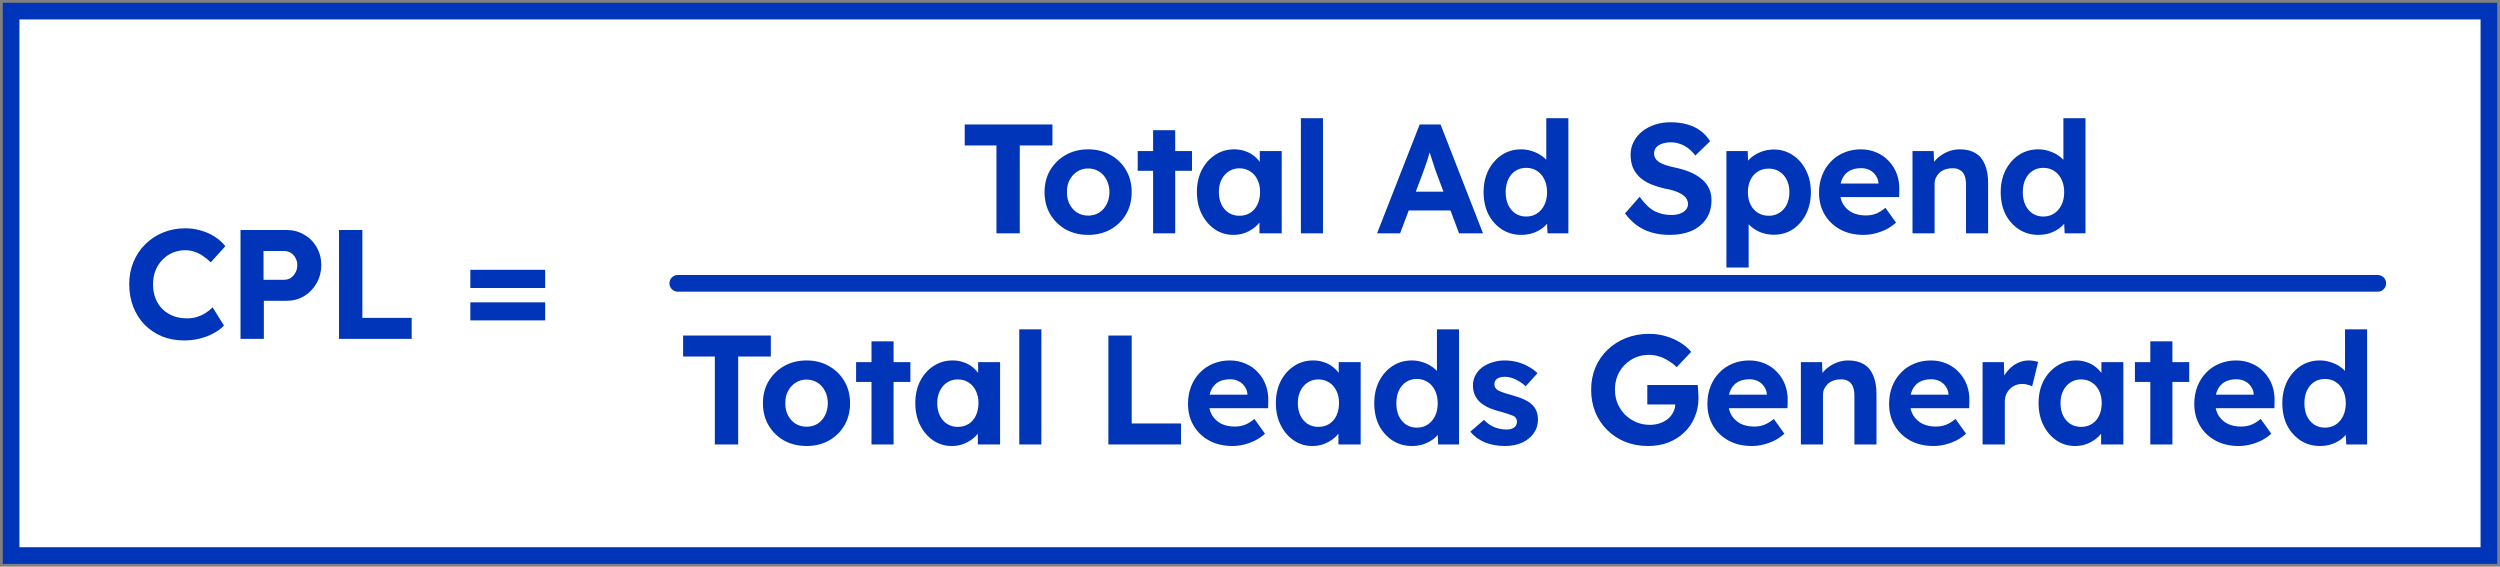
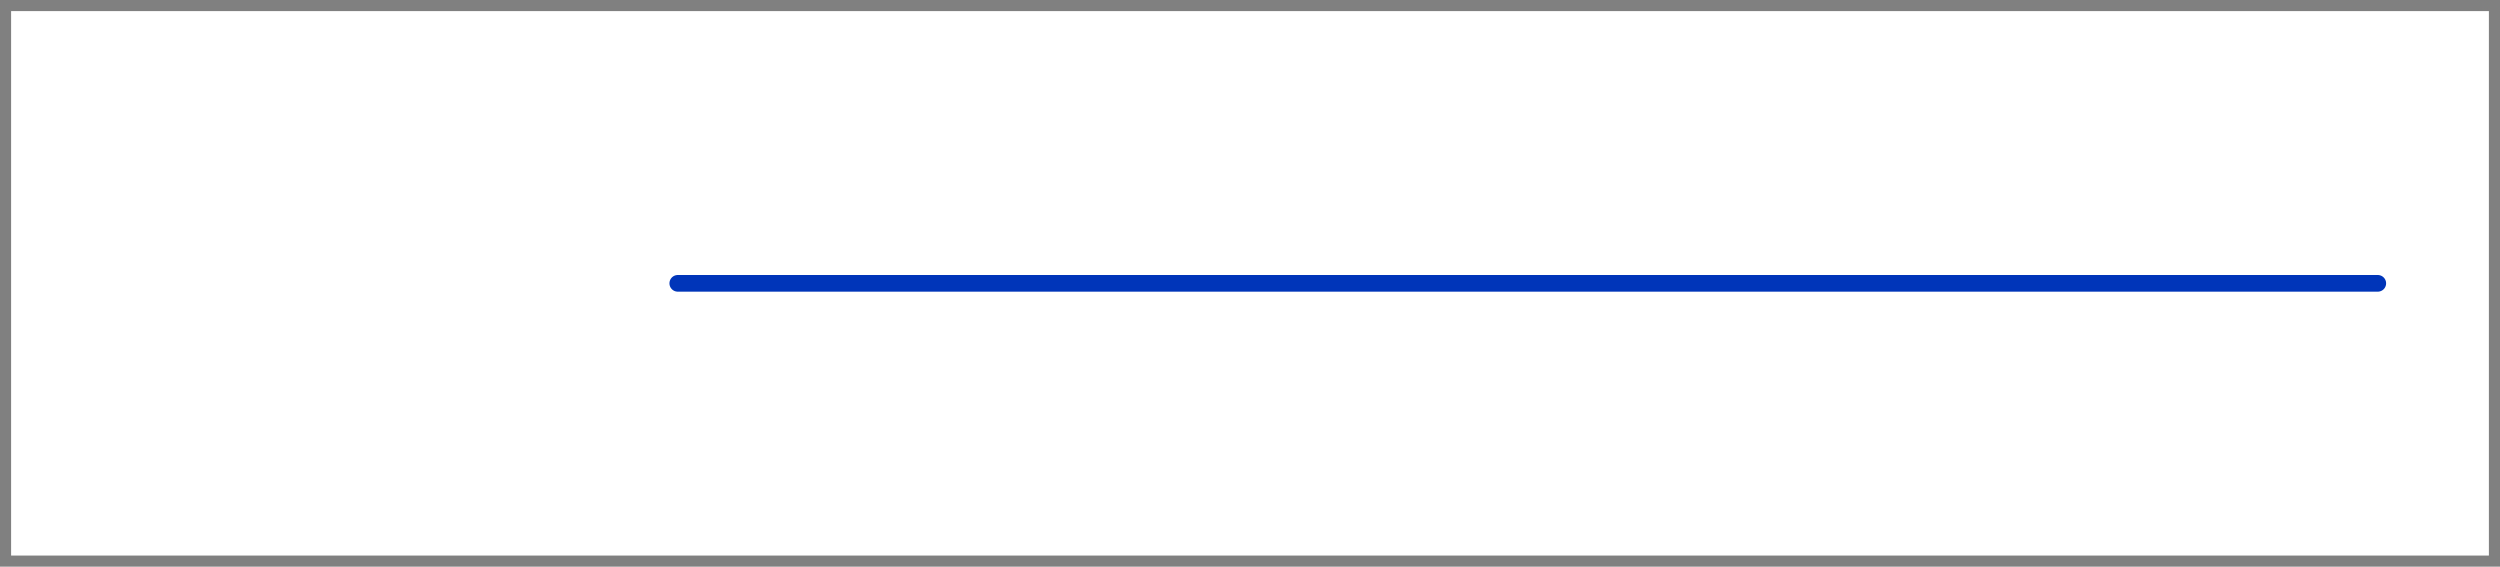
<svg xmlns="http://www.w3.org/2000/svg" width="450" height="102" viewBox="0 0 450 102" fill="none">
  <rect x="0" y="0" width="450" height="102" fill="#808080" stroke="none" />
  <rect x="2" y="2" width="446" height="98" fill="white" />
-   <rect x="2" y="2" width="446" height="98" stroke="#0035B9" stroke-width="3" />
-   <path d="M33.144 61.28C31.707 61.28 30.381 61.037 29.168 60.552C27.973 60.048 26.928 59.348 26.032 58.452C25.155 57.537 24.473 56.464 23.988 55.232C23.503 53.981 23.26 52.619 23.26 51.144C23.26 49.707 23.512 48.381 24.016 47.168C24.52 45.936 25.229 44.872 26.144 43.976C27.059 43.061 28.132 42.352 29.364 41.848C30.596 41.344 31.931 41.092 33.368 41.092C34.301 41.092 35.216 41.223 36.112 41.484C37.027 41.727 37.857 42.091 38.604 42.576C39.369 43.061 40.023 43.64 40.564 44.312L37.932 47.224C37.484 46.776 37.017 46.393 36.532 46.076C36.065 45.74 35.561 45.488 35.02 45.32C34.497 45.133 33.937 45.04 33.34 45.04C32.537 45.04 31.781 45.189 31.072 45.488C30.381 45.787 29.775 46.207 29.252 46.748C28.729 47.271 28.309 47.915 27.992 48.68C27.693 49.427 27.544 50.257 27.544 51.172C27.544 52.105 27.693 52.955 27.992 53.72C28.291 54.467 28.711 55.111 29.252 55.652C29.793 56.175 30.437 56.585 31.184 56.884C31.949 57.164 32.789 57.304 33.704 57.304C34.301 57.304 34.88 57.22 35.44 57.052C36 56.884 36.513 56.651 36.98 56.352C37.465 56.053 37.895 55.708 38.268 55.316L40.312 58.592C39.864 59.096 39.257 59.553 38.492 59.964C37.745 60.375 36.905 60.701 35.972 60.944C35.039 61.168 34.096 61.28 33.144 61.28ZM43.293 61V41.4H51.609C52.766 41.4 53.811 41.68 54.745 42.24C55.697 42.781 56.443 43.528 56.985 44.48C57.545 45.432 57.825 46.505 57.825 47.7C57.825 48.913 57.545 50.005 56.985 50.976C56.443 51.947 55.697 52.721 54.745 53.3C53.811 53.86 52.766 54.14 51.609 54.14H47.493V61H43.293ZM47.437 50.36H51.133C51.581 50.36 51.982 50.248 52.337 50.024C52.691 49.781 52.971 49.464 53.177 49.072C53.401 48.68 53.513 48.232 53.513 47.728C53.513 47.224 53.401 46.785 53.177 46.412C52.971 46.02 52.691 45.721 52.337 45.516C51.982 45.292 51.581 45.18 51.133 45.18H47.437V50.36ZM61.026 61V41.4H65.226V57.22H74.102V61H61.026ZM84.66 51.844V48.568H98.128V51.844H84.66ZM84.66 57.668V54.42H98.128V57.668H84.66Z" fill="#0035B9" />
-   <path d="M179.36 42V26.18H173.648V22.4H189.44V26.18H183.56V42H179.36ZM195.888 42.28C194.376 42.28 193.022 41.953 191.828 41.3C190.652 40.628 189.718 39.713 189.028 38.556C188.356 37.399 188.02 36.073 188.02 34.58C188.02 33.087 188.356 31.771 189.028 30.632C189.718 29.475 190.652 28.56 191.828 27.888C193.022 27.216 194.376 26.88 195.888 26.88C197.381 26.88 198.716 27.216 199.892 27.888C201.086 28.56 202.02 29.475 202.692 30.632C203.364 31.771 203.7 33.087 203.7 34.58C203.7 36.073 203.364 37.399 202.692 38.556C202.02 39.713 201.086 40.628 199.892 41.3C198.716 41.953 197.381 42.28 195.888 42.28ZM195.888 38.808C196.616 38.808 197.269 38.631 197.848 38.276C198.426 37.903 198.874 37.399 199.192 36.764C199.528 36.111 199.696 35.383 199.696 34.58C199.696 33.759 199.528 33.031 199.192 32.396C198.874 31.743 198.426 31.239 197.848 30.884C197.269 30.511 196.616 30.324 195.888 30.324C195.141 30.324 194.478 30.511 193.9 30.884C193.321 31.257 192.864 31.761 192.528 32.396C192.192 33.031 192.033 33.759 192.052 34.58C192.033 35.383 192.192 36.111 192.528 36.764C192.864 37.399 193.321 37.903 193.9 38.276C194.478 38.631 195.141 38.808 195.888 38.808ZM207.559 42V23.436H211.535V42H207.559ZM204.787 30.744V27.188H214.559V30.744H204.787ZM221.998 42.28C220.766 42.28 219.655 41.944 218.666 41.272C217.677 40.6 216.893 39.685 216.314 38.528C215.735 37.371 215.446 36.045 215.446 34.552C215.446 33.059 215.735 31.743 216.314 30.604C216.911 29.447 217.714 28.541 218.722 27.888C219.73 27.216 220.878 26.88 222.166 26.88C222.894 26.88 223.557 26.992 224.154 27.216C224.77 27.421 225.302 27.711 225.75 28.084C226.217 28.457 226.609 28.887 226.926 29.372C227.243 29.857 227.467 30.38 227.598 30.94L226.758 30.8V27.188H230.706V42H226.702V38.444L227.598 38.36C227.449 38.883 227.206 39.377 226.87 39.844C226.534 40.311 226.114 40.731 225.61 41.104C225.125 41.459 224.574 41.748 223.958 41.972C223.342 42.177 222.689 42.28 221.998 42.28ZM223.09 38.836C223.837 38.836 224.49 38.659 225.05 38.304C225.61 37.949 226.039 37.455 226.338 36.82C226.655 36.167 226.814 35.411 226.814 34.552C226.814 33.712 226.655 32.975 226.338 32.34C226.039 31.705 225.61 31.211 225.05 30.856C224.49 30.483 223.837 30.296 223.09 30.296C222.362 30.296 221.718 30.483 221.158 30.856C220.617 31.211 220.187 31.705 219.87 32.34C219.553 32.975 219.394 33.712 219.394 34.552C219.394 35.411 219.553 36.167 219.87 36.82C220.187 37.455 220.617 37.949 221.158 38.304C221.718 38.659 222.362 38.836 223.09 38.836ZM234.16 42V21.28H238.136V42H234.16ZM247.873 42L255.545 22.4H259.297L266.941 42H262.629L258.681 31.444C258.569 31.145 258.429 30.763 258.261 30.296C258.112 29.829 257.953 29.335 257.785 28.812C257.617 28.289 257.458 27.795 257.309 27.328C257.16 26.843 257.048 26.441 256.973 26.124L257.729 26.096C257.617 26.525 257.486 26.973 257.337 27.44C257.206 27.888 257.066 28.355 256.917 28.84C256.768 29.307 256.609 29.764 256.441 30.212C256.273 30.66 256.114 31.099 255.965 31.528L252.017 42H247.873ZM251.429 37.884L252.801 34.496H261.789L263.189 37.884H251.429ZM273.822 42.28C272.534 42.28 271.377 41.953 270.35 41.3C269.324 40.628 268.512 39.723 267.914 38.584C267.336 37.427 267.046 36.092 267.046 34.58C267.046 33.105 267.336 31.789 267.914 30.632C268.512 29.475 269.314 28.56 270.322 27.888C271.349 27.216 272.516 26.88 273.822 26.88C274.513 26.88 275.176 26.992 275.81 27.216C276.464 27.421 277.042 27.711 277.546 28.084C278.069 28.457 278.489 28.877 278.806 29.344C279.124 29.792 279.301 30.268 279.338 30.772L278.33 30.94V21.28H282.306V42H278.554L278.386 38.584L279.17 38.668C279.133 39.135 278.965 39.583 278.666 40.012C278.368 40.441 277.966 40.833 277.462 41.188C276.977 41.524 276.417 41.795 275.782 42C275.166 42.187 274.513 42.28 273.822 42.28ZM274.718 38.976C275.465 38.976 276.118 38.789 276.678 38.416C277.238 38.043 277.677 37.529 277.994 36.876C278.312 36.223 278.47 35.457 278.47 34.58C278.47 33.721 278.312 32.965 277.994 32.312C277.677 31.64 277.238 31.127 276.678 30.772C276.118 30.399 275.465 30.212 274.718 30.212C273.972 30.212 273.318 30.399 272.758 30.772C272.217 31.127 271.788 31.64 271.47 32.312C271.172 32.965 271.022 33.721 271.022 34.58C271.022 35.457 271.172 36.223 271.47 36.876C271.788 37.529 272.217 38.043 272.758 38.416C273.318 38.789 273.972 38.976 274.718 38.976ZM300.565 42.28C299.351 42.28 298.241 42.131 297.233 41.832C296.243 41.533 295.357 41.095 294.573 40.516C293.807 39.937 293.117 39.237 292.501 38.416L295.133 35.42C296.047 36.689 296.953 37.557 297.849 38.024C298.763 38.472 299.753 38.696 300.817 38.696C301.395 38.696 301.909 38.621 302.357 38.472C302.823 38.304 303.187 38.071 303.449 37.772C303.71 37.473 303.841 37.119 303.841 36.708C303.841 36.409 303.775 36.139 303.645 35.896C303.514 35.635 303.327 35.411 303.085 35.224C302.842 35.019 302.553 34.841 302.217 34.692C301.881 34.524 301.507 34.384 301.097 34.272C300.686 34.141 300.238 34.039 299.753 33.964C298.707 33.721 297.793 33.432 297.009 33.096C296.225 32.741 295.571 32.312 295.049 31.808C294.526 31.285 294.134 30.697 293.873 30.044C293.63 29.391 293.509 28.653 293.509 27.832C293.509 26.992 293.695 26.217 294.069 25.508C294.442 24.78 294.955 24.155 295.609 23.632C296.281 23.109 297.046 22.708 297.905 22.428C298.782 22.148 299.706 22.008 300.677 22.008C301.871 22.008 302.917 22.148 303.813 22.428C304.709 22.689 305.483 23.072 306.137 23.576C306.809 24.08 307.369 24.696 307.817 25.424L305.157 28C304.765 27.477 304.335 27.039 303.869 26.684C303.421 26.329 302.926 26.068 302.385 25.9C301.862 25.713 301.321 25.62 300.761 25.62C300.145 25.62 299.613 25.704 299.165 25.872C298.717 26.021 298.362 26.245 298.101 26.544C297.858 26.843 297.737 27.207 297.737 27.636C297.737 27.972 297.821 28.271 297.989 28.532C298.157 28.793 298.399 29.027 298.717 29.232C299.034 29.419 299.417 29.587 299.865 29.736C300.313 29.885 300.807 30.016 301.349 30.128C302.375 30.333 303.299 30.604 304.121 30.94C304.942 31.276 305.642 31.687 306.221 32.172C306.818 32.639 307.275 33.199 307.593 33.852C307.91 34.487 308.069 35.205 308.069 36.008C308.069 37.333 307.751 38.463 307.117 39.396C306.482 40.329 305.605 41.048 304.485 41.552C303.365 42.037 302.058 42.28 300.565 42.28ZM310.753 48.16V27.188H314.589L314.701 30.52L313.973 30.268C314.103 29.671 314.421 29.12 314.925 28.616C315.447 28.112 316.091 27.701 316.857 27.384C317.622 27.067 318.425 26.908 319.265 26.908C320.553 26.908 321.691 27.244 322.681 27.916C323.689 28.569 324.482 29.475 325.061 30.632C325.658 31.771 325.957 33.087 325.957 34.58C325.957 36.055 325.667 37.371 325.089 38.528C324.51 39.685 323.717 40.6 322.709 41.272C321.701 41.925 320.553 42.252 319.265 42.252C318.406 42.252 317.585 42.093 316.801 41.776C316.035 41.44 315.382 41.001 314.841 40.46C314.299 39.919 313.963 39.34 313.833 38.724L314.757 38.332V48.16H310.753ZM318.369 38.836C319.097 38.836 319.741 38.659 320.301 38.304C320.861 37.949 321.299 37.455 321.617 36.82C321.934 36.167 322.093 35.42 322.093 34.58C322.093 33.74 321.934 33.003 321.617 32.368C321.299 31.733 320.861 31.239 320.301 30.884C319.759 30.529 319.115 30.352 318.369 30.352C317.622 30.352 316.969 30.529 316.409 30.884C315.849 31.22 315.41 31.715 315.093 32.368C314.775 33.003 314.617 33.74 314.617 34.58C314.617 35.42 314.775 36.167 315.093 36.82C315.41 37.455 315.849 37.949 316.409 38.304C316.969 38.659 317.622 38.836 318.369 38.836ZM335.432 42.28C333.826 42.28 332.426 41.953 331.232 41.3C330.037 40.647 329.104 39.751 328.432 38.612C327.76 37.473 327.424 36.167 327.424 34.692C327.424 33.553 327.61 32.508 327.984 31.556C328.357 30.604 328.88 29.783 329.552 29.092C330.224 28.383 331.017 27.841 331.932 27.468C332.865 27.076 333.873 26.88 334.956 26.88C335.964 26.88 336.897 27.067 337.756 27.44C338.614 27.795 339.352 28.308 339.968 28.98C340.602 29.633 341.088 30.408 341.424 31.304C341.76 32.2 341.909 33.18 341.872 34.244L341.844 35.476H329.944L329.3 33.04H338.568L338.12 33.544V32.928C338.082 32.424 337.914 31.967 337.616 31.556C337.336 31.145 336.972 30.828 336.524 30.604C336.076 30.38 335.572 30.268 335.012 30.268C334.19 30.268 333.49 30.427 332.912 30.744C332.352 31.061 331.922 31.528 331.624 32.144C331.325 32.76 331.176 33.507 331.176 34.384C331.176 35.28 331.362 36.055 331.736 36.708C332.128 37.361 332.669 37.875 333.36 38.248C334.069 38.603 334.9 38.78 335.852 38.78C336.505 38.78 337.102 38.677 337.644 38.472C338.185 38.267 338.764 37.912 339.38 37.408L341.284 40.068C340.742 40.553 340.145 40.964 339.492 41.3C338.838 41.617 338.166 41.86 337.476 42.028C336.785 42.196 336.104 42.28 335.432 42.28ZM344.25 42V27.188H348.058L348.17 30.212L347.386 30.548C347.591 29.876 347.955 29.269 348.478 28.728C349.019 28.168 349.663 27.72 350.41 27.384C351.156 27.048 351.94 26.88 352.762 26.88C353.882 26.88 354.815 27.104 355.562 27.552C356.327 28 356.896 28.681 357.27 29.596C357.662 30.492 357.858 31.603 357.858 32.928V42H353.882V33.236C353.882 32.564 353.788 32.004 353.602 31.556C353.415 31.108 353.126 30.781 352.734 30.576C352.36 30.352 351.894 30.259 351.334 30.296C350.886 30.296 350.466 30.371 350.074 30.52C349.7 30.651 349.374 30.847 349.094 31.108C348.832 31.369 348.618 31.668 348.45 32.004C348.3 32.34 348.226 32.704 348.226 33.096V42H346.266C345.836 42 345.454 42 345.118 42C344.782 42 344.492 42 344.25 42ZM366.904 42.28C365.616 42.28 364.458 41.953 363.432 41.3C362.405 40.628 361.593 39.723 360.996 38.584C360.417 37.427 360.128 36.092 360.128 34.58C360.128 33.105 360.417 31.789 360.996 30.632C361.593 29.475 362.396 28.56 363.404 27.888C364.43 27.216 365.597 26.88 366.904 26.88C367.594 26.88 368.257 26.992 368.892 27.216C369.545 27.421 370.124 27.711 370.628 28.084C371.15 28.457 371.57 28.877 371.888 29.344C372.205 29.792 372.382 30.268 372.42 30.772L371.412 30.94V21.28H375.388V42H371.636L371.468 38.584L372.252 38.668C372.214 39.135 372.046 39.583 371.748 40.012C371.449 40.441 371.048 40.833 370.544 41.188C370.058 41.524 369.498 41.795 368.864 42C368.248 42.187 367.594 42.28 366.904 42.28ZM367.8 38.976C368.546 38.976 369.2 38.789 369.76 38.416C370.32 38.043 370.758 37.529 371.076 36.876C371.393 36.223 371.552 35.457 371.552 34.58C371.552 33.721 371.393 32.965 371.076 32.312C370.758 31.64 370.32 31.127 369.76 30.772C369.2 30.399 368.546 30.212 367.8 30.212C367.053 30.212 366.4 30.399 365.84 30.772C365.298 31.127 364.869 31.64 364.552 32.312C364.253 32.965 364.104 33.721 364.104 34.58C364.104 35.457 364.253 36.223 364.552 36.876C364.869 37.529 365.298 38.043 365.84 38.416C366.4 38.789 367.053 38.976 367.8 38.976Z" fill="#0035B9" />
  <path d="M122 51H428" stroke="#0035B9" stroke-width="3" stroke-linecap="round" />
-   <path d="M128.67 80V64.18H122.958V60.4H138.75V64.18H132.87V80H128.67ZM145.197 80.28C143.685 80.28 142.332 79.953 141.137 79.3C139.961 78.628 139.028 77.713 138.337 76.556C137.665 75.399 137.329 74.073 137.329 72.58C137.329 71.087 137.665 69.771 138.337 68.632C139.028 67.475 139.961 66.56 141.137 65.888C142.332 65.216 143.685 64.88 145.197 64.88C146.691 64.88 148.025 65.216 149.201 65.888C150.396 66.56 151.329 67.475 152.001 68.632C152.673 69.771 153.009 71.087 153.009 72.58C153.009 74.073 152.673 75.399 152.001 76.556C151.329 77.713 150.396 78.628 149.201 79.3C148.025 79.953 146.691 80.28 145.197 80.28ZM145.197 76.808C145.925 76.808 146.579 76.631 147.157 76.276C147.736 75.903 148.184 75.399 148.501 74.764C148.837 74.111 149.005 73.383 149.005 72.58C149.005 71.759 148.837 71.031 148.501 70.396C148.184 69.743 147.736 69.239 147.157 68.884C146.579 68.511 145.925 68.324 145.197 68.324C144.451 68.324 143.788 68.511 143.209 68.884C142.631 69.257 142.173 69.761 141.837 70.396C141.501 71.031 141.343 71.759 141.361 72.58C141.343 73.383 141.501 74.111 141.837 74.764C142.173 75.399 142.631 75.903 143.209 76.276C143.788 76.631 144.451 76.808 145.197 76.808ZM156.869 80V61.436H160.845V80H156.869ZM154.097 68.744V65.188H163.869V68.744H154.097ZM171.307 80.28C170.075 80.28 168.965 79.944 167.975 79.272C166.986 78.6 166.202 77.685 165.623 76.528C165.045 75.371 164.755 74.045 164.755 72.552C164.755 71.059 165.045 69.743 165.623 68.604C166.221 67.447 167.023 66.541 168.031 65.888C169.039 65.216 170.187 64.88 171.475 64.88C172.203 64.88 172.866 64.992 173.463 65.216C174.079 65.421 174.611 65.711 175.059 66.084C175.526 66.457 175.918 66.887 176.235 67.372C176.553 67.857 176.777 68.38 176.907 68.94L176.067 68.8V65.188H180.015V80H176.011V76.444L176.907 76.36C176.758 76.883 176.515 77.377 176.179 77.844C175.843 78.311 175.423 78.731 174.919 79.104C174.434 79.459 173.883 79.748 173.267 79.972C172.651 80.177 171.998 80.28 171.307 80.28ZM172.399 76.836C173.146 76.836 173.799 76.659 174.359 76.304C174.919 75.949 175.349 75.455 175.647 74.82C175.965 74.167 176.123 73.411 176.123 72.552C176.123 71.712 175.965 70.975 175.647 70.34C175.349 69.705 174.919 69.211 174.359 68.856C173.799 68.483 173.146 68.296 172.399 68.296C171.671 68.296 171.027 68.483 170.467 68.856C169.926 69.211 169.497 69.705 169.179 70.34C168.862 70.975 168.703 71.712 168.703 72.552C168.703 73.411 168.862 74.167 169.179 74.82C169.497 75.455 169.926 75.949 170.467 76.304C171.027 76.659 171.671 76.836 172.399 76.836ZM183.47 80V59.28H187.446V80H183.47ZM199.507 80V60.4H203.707V76.22H212.583V80H199.507ZM221.848 80.28C220.243 80.28 218.843 79.953 217.648 79.3C216.454 78.647 215.52 77.751 214.848 76.612C214.176 75.473 213.84 74.167 213.84 72.692C213.84 71.553 214.027 70.508 214.4 69.556C214.774 68.604 215.296 67.783 215.968 67.092C216.64 66.383 217.434 65.841 218.348 65.468C219.282 65.076 220.29 64.88 221.372 64.88C222.38 64.88 223.314 65.067 224.172 65.44C225.031 65.795 225.768 66.308 226.384 66.98C227.019 67.633 227.504 68.408 227.84 69.304C228.176 70.2 228.326 71.18 228.288 72.244L228.26 73.476H216.36L215.716 71.04H224.984L224.536 71.544V70.928C224.499 70.424 224.331 69.967 224.032 69.556C223.752 69.145 223.388 68.828 222.94 68.604C222.492 68.38 221.988 68.268 221.428 68.268C220.607 68.268 219.907 68.427 219.328 68.744C218.768 69.061 218.339 69.528 218.04 70.144C217.742 70.76 217.592 71.507 217.592 72.384C217.592 73.28 217.779 74.055 218.152 74.708C218.544 75.361 219.086 75.875 219.776 76.248C220.486 76.603 221.316 76.78 222.268 76.78C222.922 76.78 223.519 76.677 224.06 76.472C224.602 76.267 225.18 75.912 225.796 75.408L227.7 78.068C227.159 78.553 226.562 78.964 225.908 79.3C225.255 79.617 224.583 79.86 223.892 80.028C223.202 80.196 222.52 80.28 221.848 80.28ZM236.211 80.28C234.979 80.28 233.868 79.944 232.879 79.272C231.889 78.6 231.105 77.685 230.527 76.528C229.948 75.371 229.659 74.045 229.659 72.552C229.659 71.059 229.948 69.743 230.527 68.604C231.124 67.447 231.927 66.541 232.935 65.888C233.943 65.216 235.091 64.88 236.379 64.88C237.107 64.88 237.769 64.992 238.367 65.216C238.983 65.421 239.515 65.711 239.963 66.084C240.429 66.457 240.821 66.887 241.139 67.372C241.456 67.857 241.68 68.38 241.811 68.94L240.971 68.8V65.188H244.919V80H240.915V76.444L241.811 76.36C241.661 76.883 241.419 77.377 241.083 77.844C240.747 78.311 240.327 78.731 239.823 79.104C239.337 79.459 238.787 79.748 238.171 79.972C237.555 80.177 236.901 80.28 236.211 80.28ZM237.303 76.836C238.049 76.836 238.703 76.659 239.263 76.304C239.823 75.949 240.252 75.455 240.551 74.82C240.868 74.167 241.027 73.411 241.027 72.552C241.027 71.712 240.868 70.975 240.551 70.34C240.252 69.705 239.823 69.211 239.263 68.856C238.703 68.483 238.049 68.296 237.303 68.296C236.575 68.296 235.931 68.483 235.371 68.856C234.829 69.211 234.4 69.705 234.083 70.34C233.765 70.975 233.607 71.712 233.607 72.552C233.607 73.411 233.765 74.167 234.083 74.82C234.4 75.455 234.829 75.949 235.371 76.304C235.931 76.659 236.575 76.836 237.303 76.836ZM254.141 80.28C252.853 80.28 251.696 79.953 250.669 79.3C249.642 78.628 248.83 77.723 248.233 76.584C247.654 75.427 247.365 74.092 247.365 72.58C247.365 71.105 247.654 69.789 248.233 68.632C248.83 67.475 249.633 66.56 250.641 65.888C251.668 65.216 252.834 64.88 254.141 64.88C254.832 64.88 255.494 64.992 256.129 65.216C256.782 65.421 257.361 65.711 257.865 66.084C258.388 66.457 258.808 66.877 259.125 67.344C259.442 67.792 259.62 68.268 259.657 68.772L258.649 68.94V59.28H262.625V80H258.873L258.705 76.584L259.489 76.668C259.452 77.135 259.284 77.583 258.985 78.012C258.686 78.441 258.285 78.833 257.781 79.188C257.296 79.524 256.736 79.795 256.101 80C255.485 80.187 254.832 80.28 254.141 80.28ZM255.037 76.976C255.784 76.976 256.437 76.789 256.997 76.416C257.557 76.043 257.996 75.529 258.313 74.876C258.63 74.223 258.789 73.457 258.789 72.58C258.789 71.721 258.63 70.965 258.313 70.312C257.996 69.64 257.557 69.127 256.997 68.772C256.437 68.399 255.784 68.212 255.037 68.212C254.29 68.212 253.637 68.399 253.077 68.772C252.536 69.127 252.106 69.64 251.789 70.312C251.49 70.965 251.341 71.721 251.341 72.58C251.341 73.457 251.49 74.223 251.789 74.876C252.106 75.529 252.536 76.043 253.077 76.416C253.637 76.789 254.29 76.976 255.037 76.976ZM270.925 80.28C269.544 80.28 268.312 80.056 267.229 79.608C266.165 79.141 265.306 78.507 264.653 77.704L267.117 75.576C267.696 76.192 268.34 76.64 269.049 76.92C269.758 77.181 270.468 77.312 271.177 77.312C271.457 77.312 271.709 77.284 271.933 77.228C272.176 77.153 272.381 77.06 272.549 76.948C272.717 76.817 272.838 76.668 272.913 76.5C273.006 76.313 273.053 76.117 273.053 75.912C273.053 75.501 272.885 75.175 272.549 74.932C272.362 74.839 272.073 74.727 271.681 74.596C271.289 74.447 270.785 74.288 270.169 74.12C269.217 73.877 268.405 73.597 267.733 73.28C267.08 72.944 266.557 72.571 266.165 72.16C265.829 71.768 265.568 71.348 265.381 70.9C265.213 70.433 265.129 69.92 265.129 69.36C265.129 68.688 265.278 68.081 265.577 67.54C265.876 66.98 266.286 66.504 266.809 66.112C267.35 65.72 267.966 65.421 268.657 65.216C269.348 64.992 270.076 64.88 270.841 64.88C271.606 64.88 272.353 64.973 273.081 65.16C273.809 65.347 274.481 65.617 275.097 65.972C275.732 66.308 276.282 66.709 276.749 67.176L274.621 69.528C274.285 69.211 273.902 68.921 273.473 68.66C273.062 68.399 272.633 68.193 272.185 68.044C271.737 67.895 271.336 67.82 270.981 67.82C270.664 67.82 270.374 67.848 270.113 67.904C269.87 67.96 269.665 68.044 269.497 68.156C269.329 68.268 269.198 68.417 269.105 68.604C269.03 68.772 268.993 68.959 268.993 69.164C268.993 69.369 269.04 69.565 269.133 69.752C269.245 69.939 269.394 70.097 269.581 70.228C269.786 70.34 270.085 70.471 270.477 70.62C270.888 70.769 271.438 70.937 272.129 71.124C273.025 71.367 273.781 71.637 274.397 71.936C275.032 72.235 275.536 72.58 275.909 72.972C276.226 73.308 276.46 73.691 276.609 74.12C276.758 74.549 276.833 75.025 276.833 75.548C276.833 76.463 276.572 77.284 276.049 78.012C275.545 78.721 274.845 79.281 273.949 79.692C273.053 80.084 272.045 80.28 270.925 80.28ZM296.682 80.28C295.17 80.28 293.779 80.028 292.51 79.524C291.259 79.001 290.176 78.283 289.262 77.368C288.347 76.453 287.638 75.38 287.134 74.148C286.648 72.916 286.406 71.581 286.406 70.144C286.406 68.707 286.658 67.381 287.162 66.168C287.684 64.936 288.412 63.872 289.346 62.976C290.298 62.061 291.408 61.352 292.678 60.848C293.947 60.344 295.338 60.092 296.85 60.092C297.895 60.092 298.894 60.232 299.846 60.512C300.798 60.792 301.666 61.175 302.45 61.66C303.234 62.145 303.887 62.705 304.41 63.34L301.806 66.084C301.32 65.617 300.807 65.225 300.266 64.908C299.743 64.572 299.192 64.32 298.614 64.152C298.035 63.965 297.438 63.872 296.822 63.872C295.944 63.872 295.132 64.031 294.386 64.348C293.658 64.665 293.014 65.104 292.454 65.664C291.894 66.224 291.455 66.887 291.138 67.652C290.839 68.417 290.69 69.248 290.69 70.144C290.69 71.021 290.848 71.852 291.166 72.636C291.502 73.401 291.95 74.073 292.51 74.652C293.088 75.212 293.76 75.66 294.526 75.996C295.291 76.313 296.112 76.472 296.99 76.472C297.606 76.472 298.194 76.379 298.754 76.192C299.314 76.005 299.799 75.744 300.21 75.408C300.639 75.053 300.966 74.643 301.19 74.176C301.432 73.709 301.554 73.215 301.554 72.692V72.02L302.114 72.804H296.514V69.304H305.586C305.604 69.509 305.623 69.761 305.642 70.06C305.679 70.359 305.698 70.657 305.698 70.956C305.716 71.236 305.726 71.46 305.726 71.628C305.726 72.897 305.492 74.064 305.026 75.128C304.578 76.192 303.943 77.107 303.122 77.872C302.319 78.637 301.367 79.235 300.266 79.664C299.164 80.075 297.97 80.28 296.682 80.28ZM315.34 80.28C313.735 80.28 312.335 79.953 311.14 79.3C309.945 78.647 309.012 77.751 308.34 76.612C307.668 75.473 307.332 74.167 307.332 72.692C307.332 71.553 307.519 70.508 307.892 69.556C308.265 68.604 308.788 67.783 309.46 67.092C310.132 66.383 310.925 65.841 311.84 65.468C312.773 65.076 313.781 64.88 314.864 64.88C315.872 64.88 316.805 65.067 317.664 65.44C318.523 65.795 319.26 66.308 319.876 66.98C320.511 67.633 320.996 68.408 321.332 69.304C321.668 70.2 321.817 71.18 321.78 72.244L321.752 73.476H309.852L309.208 71.04H318.476L318.028 71.544V70.928C317.991 70.424 317.823 69.967 317.524 69.556C317.244 69.145 316.88 68.828 316.432 68.604C315.984 68.38 315.48 68.268 314.92 68.268C314.099 68.268 313.399 68.427 312.82 68.744C312.26 69.061 311.831 69.528 311.532 70.144C311.233 70.76 311.084 71.507 311.084 72.384C311.084 73.28 311.271 74.055 311.644 74.708C312.036 75.361 312.577 75.875 313.268 76.248C313.977 76.603 314.808 76.78 315.76 76.78C316.413 76.78 317.011 76.677 317.552 76.472C318.093 76.267 318.672 75.912 319.288 75.408L321.192 78.068C320.651 78.553 320.053 78.964 319.4 79.3C318.747 79.617 318.075 79.86 317.384 80.028C316.693 80.196 316.012 80.28 315.34 80.28ZM324.158 80V65.188H327.966L328.078 68.212L327.294 68.548C327.499 67.876 327.863 67.269 328.386 66.728C328.927 66.168 329.571 65.72 330.318 65.384C331.065 65.048 331.849 64.88 332.67 64.88C333.79 64.88 334.724 65.104 335.47 65.552C336.236 66 336.805 66.681 337.178 67.596C337.57 68.492 337.766 69.603 337.766 70.928V80H333.79V71.236C333.79 70.564 333.697 70.004 333.51 69.556C333.323 69.108 333.034 68.781 332.642 68.576C332.269 68.352 331.802 68.259 331.242 68.296C330.794 68.296 330.374 68.371 329.982 68.52C329.609 68.651 329.282 68.847 329.002 69.108C328.741 69.369 328.526 69.668 328.358 70.004C328.209 70.34 328.134 70.704 328.134 71.096V80H326.174C325.745 80 325.362 80 325.026 80C324.69 80 324.401 80 324.158 80ZM348.044 80.28C346.439 80.28 345.039 79.953 343.844 79.3C342.649 78.647 341.716 77.751 341.044 76.612C340.372 75.473 340.036 74.167 340.036 72.692C340.036 71.553 340.223 70.508 340.596 69.556C340.969 68.604 341.492 67.783 342.164 67.092C342.836 66.383 343.629 65.841 344.544 65.468C345.477 65.076 346.485 64.88 347.568 64.88C348.576 64.88 349.509 65.067 350.368 65.44C351.227 65.795 351.964 66.308 352.58 66.98C353.215 67.633 353.7 68.408 354.036 69.304C354.372 70.2 354.521 71.18 354.484 72.244L354.456 73.476H342.556L341.912 71.04H351.18L350.732 71.544V70.928C350.695 70.424 350.527 69.967 350.228 69.556C349.948 69.145 349.584 68.828 349.136 68.604C348.688 68.38 348.184 68.268 347.624 68.268C346.803 68.268 346.103 68.427 345.524 68.744C344.964 69.061 344.535 69.528 344.236 70.144C343.937 70.76 343.788 71.507 343.788 72.384C343.788 73.28 343.975 74.055 344.348 74.708C344.74 75.361 345.281 75.875 345.972 76.248C346.681 76.603 347.512 76.78 348.464 76.78C349.117 76.78 349.715 76.677 350.256 76.472C350.797 76.267 351.376 75.912 351.992 75.408L353.896 78.068C353.355 78.553 352.757 78.964 352.104 79.3C351.451 79.617 350.779 79.86 350.088 80.028C349.397 80.196 348.716 80.28 348.044 80.28ZM356.862 80V65.188H360.698L360.838 69.948L360.166 68.968C360.39 68.203 360.754 67.512 361.258 66.896C361.762 66.261 362.35 65.767 363.022 65.412C363.713 65.057 364.432 64.88 365.178 64.88C365.496 64.88 365.804 64.908 366.102 64.964C366.401 65.02 366.653 65.085 366.858 65.16L365.794 69.528C365.57 69.416 365.3 69.323 364.982 69.248C364.665 69.155 364.338 69.108 364.002 69.108C363.554 69.108 363.134 69.192 362.742 69.36C362.369 69.509 362.042 69.733 361.762 70.032C361.482 70.312 361.258 70.648 361.09 71.04C360.941 71.432 360.866 71.861 360.866 72.328V80H356.862ZM373.495 80.28C372.263 80.28 371.152 79.944 370.163 79.272C369.173 78.6 368.389 77.685 367.811 76.528C367.232 75.371 366.943 74.045 366.943 72.552C366.943 71.059 367.232 69.743 367.811 68.604C368.408 67.447 369.211 66.541 370.219 65.888C371.227 65.216 372.375 64.88 373.663 64.88C374.391 64.88 375.053 64.992 375.651 65.216C376.267 65.421 376.799 65.711 377.247 66.084C377.713 66.457 378.105 66.887 378.423 67.372C378.74 67.857 378.964 68.38 379.095 68.94L378.255 68.8V65.188H382.203V80H378.199V76.444L379.095 76.36C378.945 76.883 378.703 77.377 378.367 77.844C378.031 78.311 377.611 78.731 377.107 79.104C376.621 79.459 376.071 79.748 375.455 79.972C374.839 80.177 374.185 80.28 373.495 80.28ZM374.587 76.836C375.333 76.836 375.987 76.659 376.547 76.304C377.107 75.949 377.536 75.455 377.835 74.82C378.152 74.167 378.311 73.411 378.311 72.552C378.311 71.712 378.152 70.975 377.835 70.34C377.536 69.705 377.107 69.211 376.547 68.856C375.987 68.483 375.333 68.296 374.587 68.296C373.859 68.296 373.215 68.483 372.655 68.856C372.113 69.211 371.684 69.705 371.367 70.34C371.049 70.975 370.891 71.712 370.891 72.552C370.891 73.411 371.049 74.167 371.367 74.82C371.684 75.455 372.113 75.949 372.655 76.304C373.215 76.659 373.859 76.836 374.587 76.836ZM387.057 80V61.436H391.033V80H387.057ZM384.285 68.744V65.188H394.057V68.744H384.285ZM402.98 80.28C401.375 80.28 399.975 79.953 398.78 79.3C397.585 78.647 396.652 77.751 395.98 76.612C395.308 75.473 394.972 74.167 394.972 72.692C394.972 71.553 395.159 70.508 395.532 69.556C395.905 68.604 396.428 67.783 397.1 67.092C397.772 66.383 398.565 65.841 399.48 65.468C400.413 65.076 401.421 64.88 402.504 64.88C403.512 64.88 404.445 65.067 405.304 65.44C406.163 65.795 406.9 66.308 407.516 66.98C408.151 67.633 408.636 68.408 408.972 69.304C409.308 70.2 409.457 71.18 409.42 72.244L409.392 73.476H397.492L396.848 71.04H406.116L405.668 71.544V70.928C405.631 70.424 405.463 69.967 405.164 69.556C404.884 69.145 404.52 68.828 404.072 68.604C403.624 68.38 403.12 68.268 402.56 68.268C401.739 68.268 401.039 68.427 400.46 68.744C399.9 69.061 399.471 69.528 399.172 70.144C398.873 70.76 398.724 71.507 398.724 72.384C398.724 73.28 398.911 74.055 399.284 74.708C399.676 75.361 400.217 75.875 400.908 76.248C401.617 76.603 402.448 76.78 403.4 76.78C404.053 76.78 404.651 76.677 405.192 76.472C405.733 76.267 406.312 75.912 406.928 75.408L408.832 78.068C408.291 78.553 407.693 78.964 407.04 79.3C406.387 79.617 405.715 79.86 405.024 80.028C404.333 80.196 403.652 80.28 402.98 80.28ZM417.594 80.28C416.306 80.28 415.149 79.953 414.122 79.3C413.095 78.628 412.283 77.723 411.686 76.584C411.107 75.427 410.818 74.092 410.818 72.58C410.818 71.105 411.107 69.789 411.686 68.632C412.283 67.475 413.086 66.56 414.094 65.888C415.121 65.216 416.287 64.88 417.594 64.88C418.285 64.88 418.947 64.992 419.582 65.216C420.235 65.421 420.814 65.711 421.318 66.084C421.841 66.457 422.261 66.877 422.578 67.344C422.895 67.792 423.073 68.268 423.11 68.772L422.102 68.94V59.28H426.078V80H422.326L422.158 76.584L422.942 76.668C422.905 77.135 422.737 77.583 422.438 78.012C422.139 78.441 421.738 78.833 421.234 79.188C420.749 79.524 420.189 79.795 419.554 80C418.938 80.187 418.285 80.28 417.594 80.28ZM418.49 76.976C419.237 76.976 419.89 76.789 420.45 76.416C421.01 76.043 421.449 75.529 421.766 74.876C422.083 74.223 422.242 73.457 422.242 72.58C422.242 71.721 422.083 70.965 421.766 70.312C421.449 69.64 421.01 69.127 420.45 68.772C419.89 68.399 419.237 68.212 418.49 68.212C417.743 68.212 417.09 68.399 416.53 68.772C415.989 69.127 415.559 69.64 415.242 70.312C414.943 70.965 414.794 71.721 414.794 72.58C414.794 73.457 414.943 74.223 415.242 74.876C415.559 75.529 415.989 76.043 416.53 76.416C417.09 76.789 417.743 76.976 418.49 76.976Z" fill="#0035B9" />
</svg>